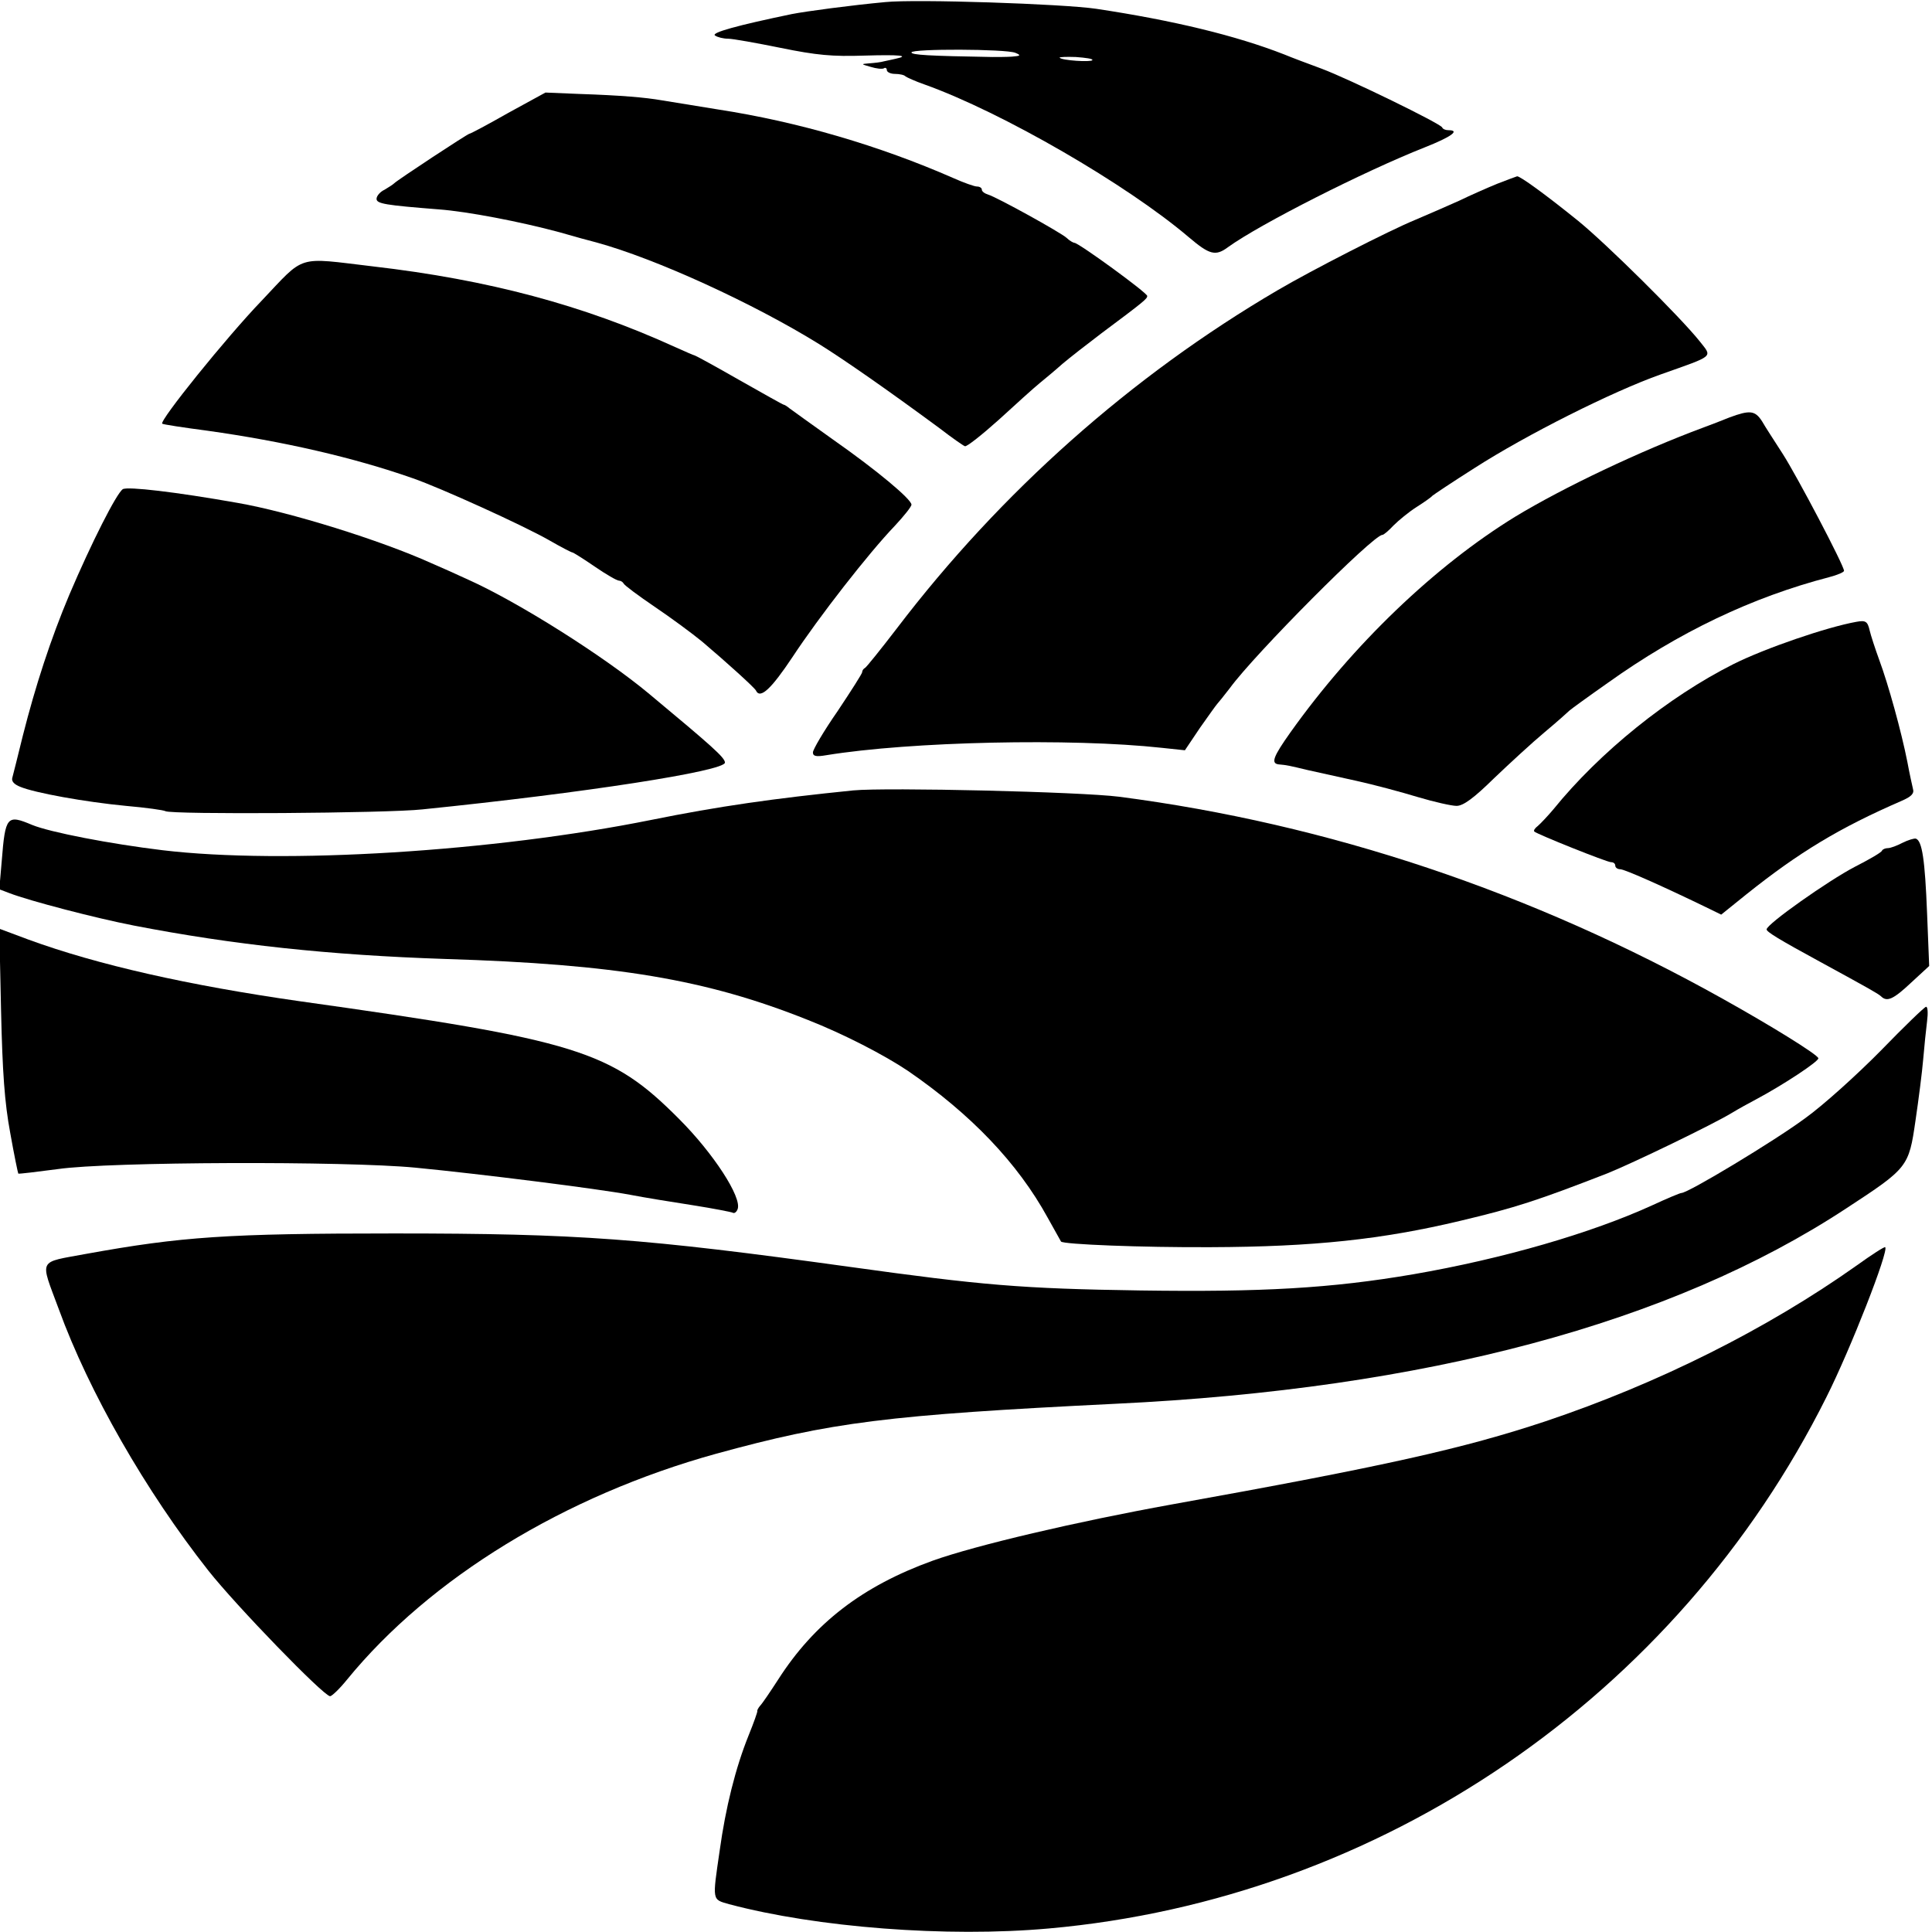
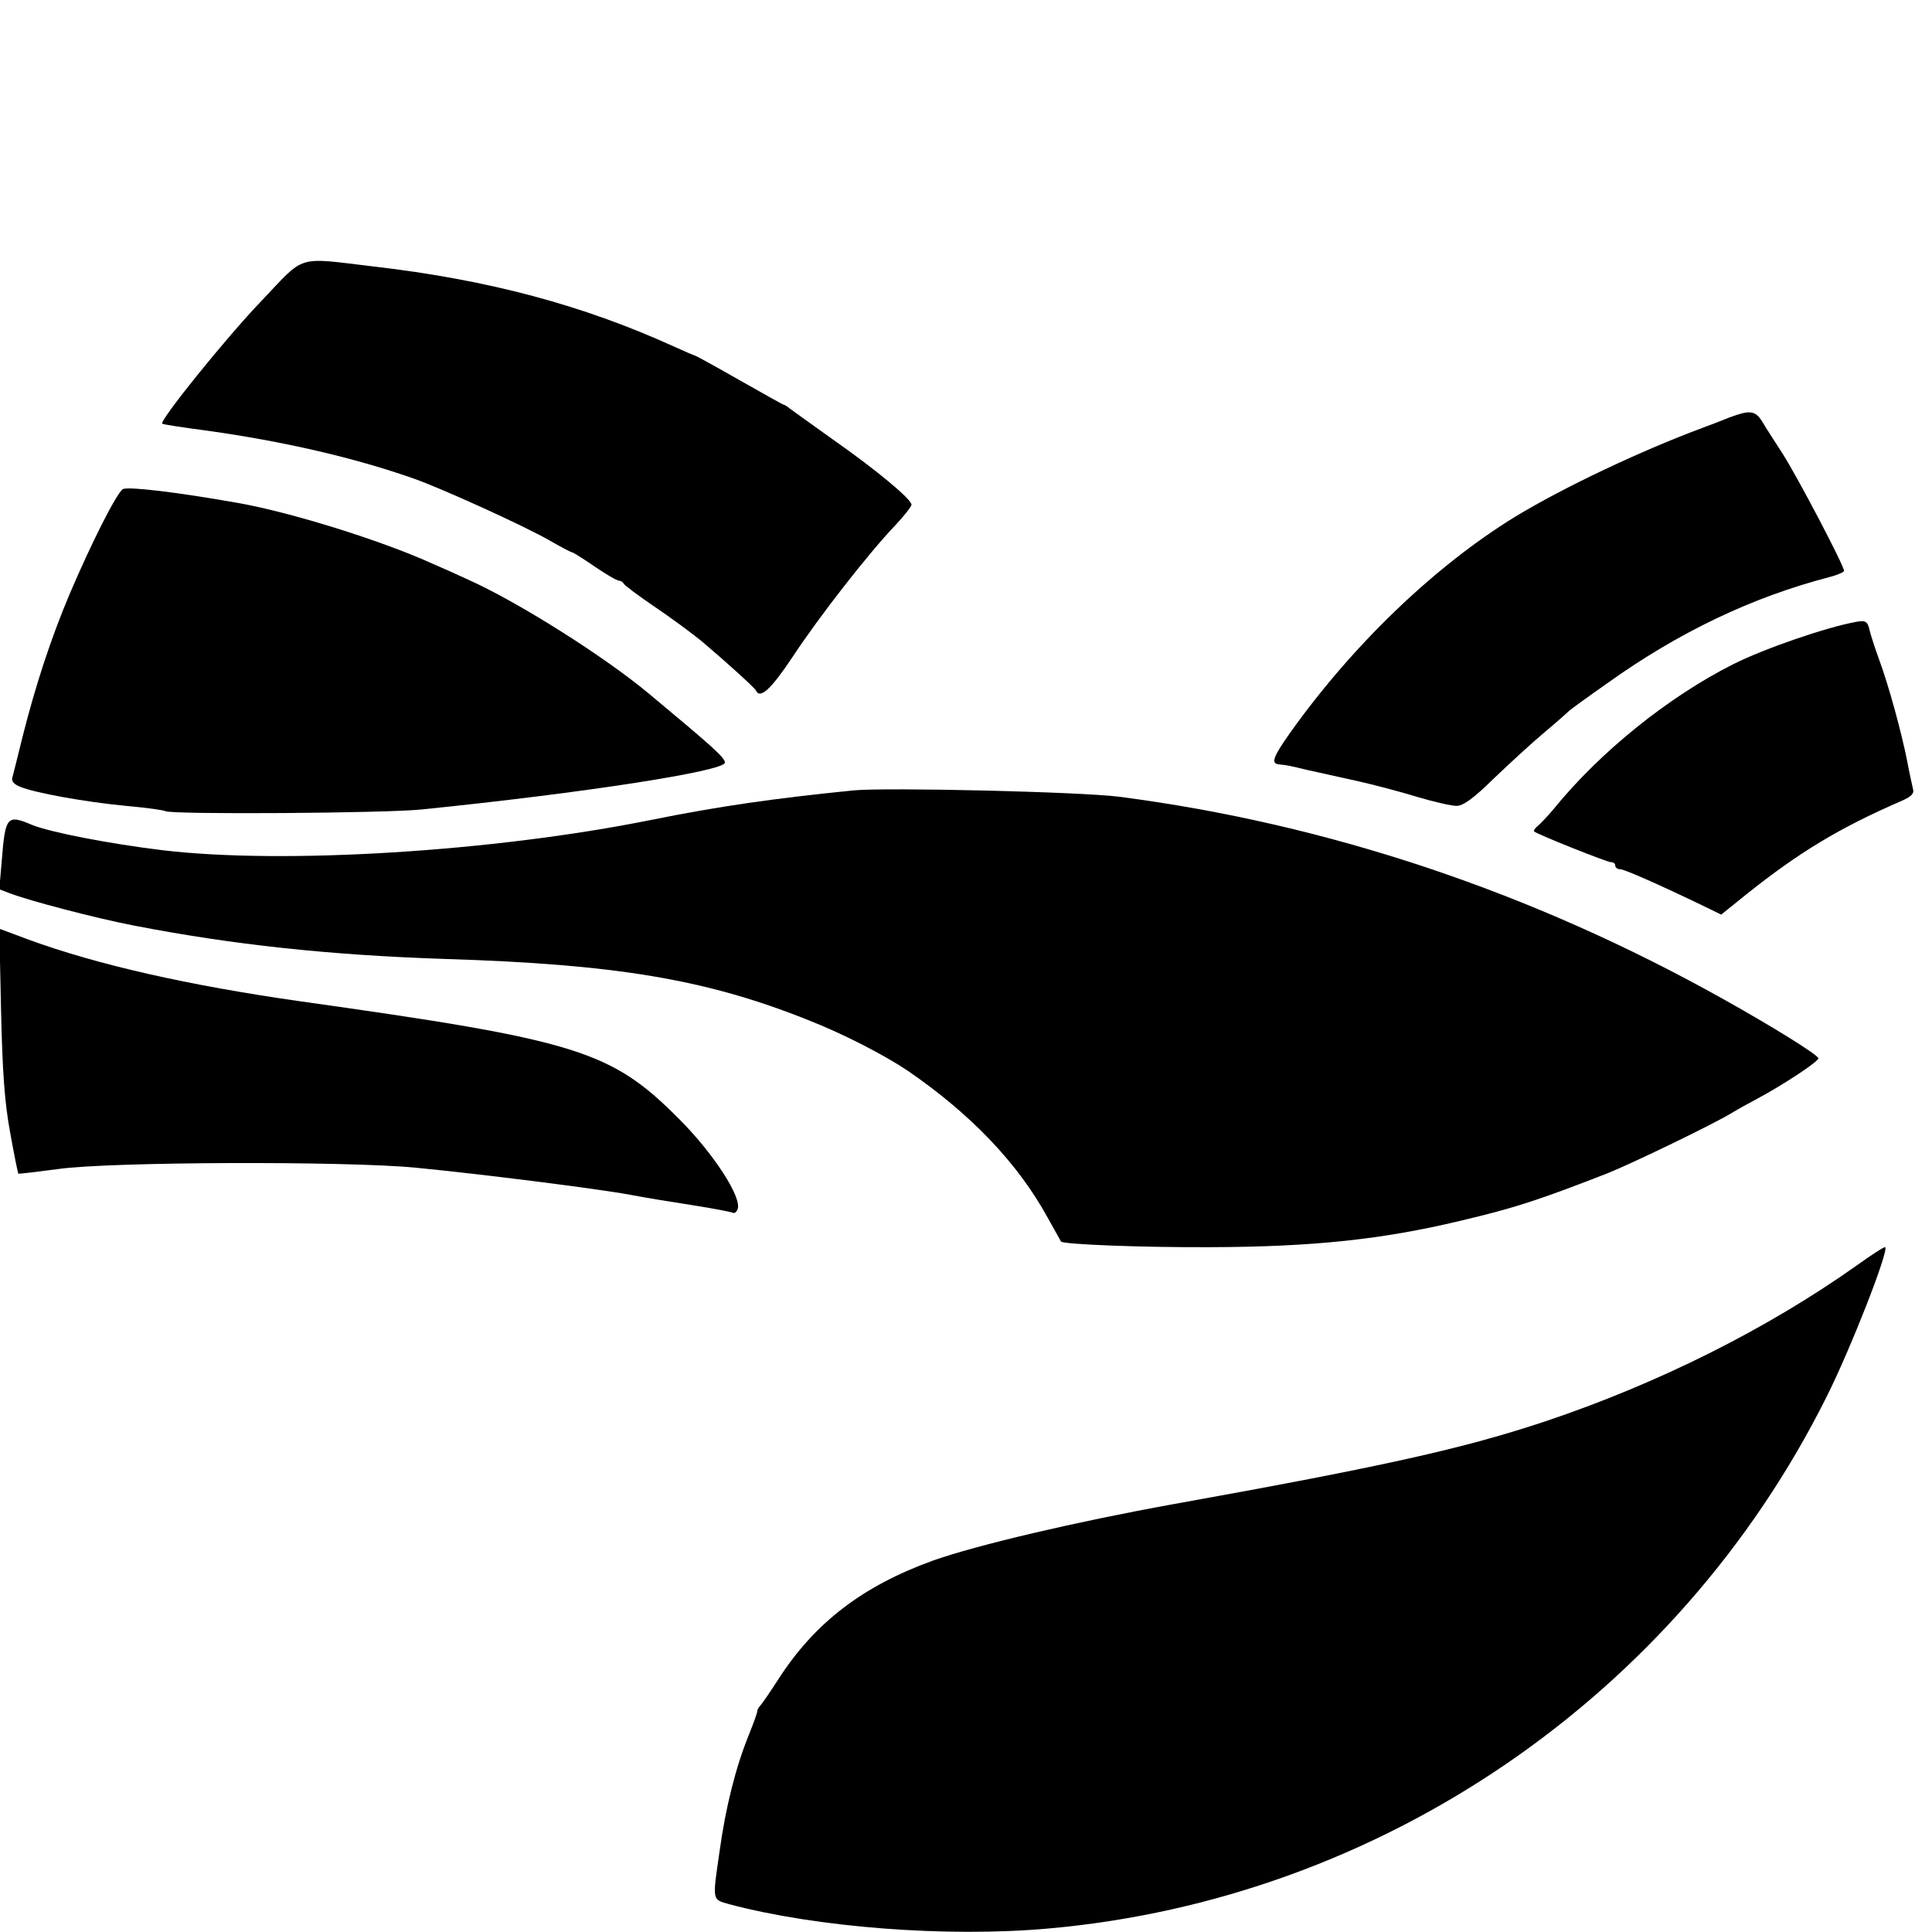
<svg xmlns="http://www.w3.org/2000/svg" version="1.0" width="549pt" height="549pt" viewBox="0 0 549 549" preserveAspectRatio="xMidYMid meet">
  <g transform="translate(0,549) scale(0.1,-0.1)" fill="#000000" stroke="none">
-     <path d="M2515 5484 c-97 -9 -224 -26 -265 -34 -154 -32 -231 -53 -218 -61 7 -5 24 -9 37 -9 13 0 80 -12 149 -26 103 -21 147 -25 238 -22 101 3 131 0 89 -9 -8 -2 -23 -5 -32 -7 -10 -3 -29 -5 -43 -6 -24 -2 -24 -2 4 -10 16 -5 33 -7 38 -4 4 3 8 0 8 -5 0 -6 11 -11 23 -11 13 0 27 -3 30 -7 4 -3 28 -14 54 -23 221 -79 576 -285 751 -434 59 -50 76 -55 112 -28 90 65 386 215 558 283 76 30 102 49 68 49 -8 0 -16 3 -18 8 -5 11 -263 137 -343 167 -38 14 -86 32 -105 40 -138 54 -316 97 -535 130 -95 14 -513 28 -600 19z m370 -144 c17 -7 16 -9 -10 -11 -16 -1 -41 -1 -55 -1 -182 3 -230 6 -230 13 0 11 268 10 295 -1z m219 -21 c-4 -6 -86 -1 -93 7 -2 2 19 3 46 2 28 -2 50 -5 47 -9z" />
-     <path d="M1444 5169 c-58 -33 -107 -59 -110 -59 -5 0 -207 -133 -214 -141 -3 -3 -15 -11 -27 -18 -13 -6 -23 -18 -23 -26 0 -14 25 -18 177 -30 81 -6 232 -35 343 -65 41 -12 89 -25 105 -29 168 -46 444 -172 633 -289 72 -45 190 -127 342 -239 35 -27 68 -50 72 -51 5 -2 48 32 96 75 48 44 100 91 116 104 16 13 46 38 65 55 20 17 70 56 111 87 122 91 130 98 130 106 0 9 -195 151 -207 151 -3 0 -14 6 -22 14 -18 16 -197 115 -223 123 -10 3 -18 9 -18 14 0 5 -6 9 -14 9 -7 0 -38 11 -67 24 -210 92 -441 160 -669 195 -69 11 -141 23 -160 26 -46 8 -114 14 -233 18 l-97 4 -106 -58z" />
-     <path d="M4255 4968 c-27 -11 -77 -33 -110 -49 -33 -15 -89 -39 -124 -54 -73 -30 -294 -143 -391 -200 -416 -244 -786 -573 -1081 -960 -46 -60 -87 -111 -91 -113 -4 -2 -8 -7 -8 -12 0 -4 -32 -54 -70 -111 -39 -56 -70 -109 -70 -117 0 -11 9 -13 38 -8 239 39 697 49 953 21 l66 -7 43 64 c24 34 46 65 49 68 3 3 19 23 36 45 70 96 407 435 433 435 4 0 18 12 32 27 14 14 43 38 65 52 22 14 42 28 45 32 3 3 57 39 120 79 148 95 393 218 529 266 155 55 147 48 111 94 -55 69 -263 275 -345 342 -94 76 -166 128 -174 127 -3 -1 -28 -10 -56 -21z" />
    <path d="M743 4635 c-100 -104 -291 -341 -282 -349 2 -2 60 -11 129 -20 214 -30 415 -76 583 -135 78 -27 314 -134 389 -177 33 -19 62 -34 65 -34 2 0 31 -18 63 -40 32 -22 63 -40 69 -40 5 0 11 -4 13 -8 2 -5 41 -34 88 -66 46 -31 107 -76 135 -99 72 -61 149 -131 153 -139 12 -26 44 5 104 95 75 114 217 296 290 372 26 28 48 55 48 61 0 15 -96 96 -223 185 -62 44 -117 84 -124 89 -7 6 -14 10 -16 10 -2 0 -59 32 -126 70 -68 39 -125 70 -127 70 -2 0 -27 11 -56 24 -261 119 -530 191 -858 229 -220 26 -191 35 -317 -98z" />
-     <path d="M4915 4304 c-22 -9 -56 -22 -75 -29 -178 -66 -397 -170 -534 -253 -228 -140 -461 -363 -639 -613 -49 -69 -56 -88 -34 -91 24 -2 32 -4 82 -16 28 -6 91 -20 140 -31 50 -11 128 -32 174 -46 47 -14 96 -25 110 -25 19 0 49 22 106 78 44 42 109 102 145 132 36 30 67 58 70 61 3 3 51 38 108 78 203 145 411 244 630 301 23 6 42 14 42 18 0 15 -133 268 -174 332 -23 36 -50 77 -59 93 -20 31 -35 32 -92 11z" />
+     <path d="M4915 4304 c-22 -9 -56 -22 -75 -29 -178 -66 -397 -170 -534 -253 -228 -140 -461 -363 -639 -613 -49 -69 -56 -88 -34 -91 24 -2 32 -4 82 -16 28 -6 91 -20 140 -31 50 -11 128 -32 174 -46 47 -14 96 -25 110 -25 19 0 49 22 106 78 44 42 109 102 145 132 36 30 67 58 70 61 3 3 51 38 108 78 203 145 411 244 630 301 23 6 42 14 42 18 0 15 -133 268 -174 332 -23 36 -50 77 -59 93 -20 31 -35 32 -92 11" />
    <path d="M349 4100 c-18 -12 -89 -152 -152 -300 -53 -126 -96 -258 -132 -400 -14 -58 -28 -112 -30 -120 -3 -10 5 -19 23 -26 41 -17 184 -43 300 -54 57 -5 107 -12 112 -15 16 -10 631 -6 730 5 462 47 860 109 860 133 0 14 -36 46 -215 195 -128 107 -374 262 -515 325 -30 14 -77 35 -105 47 -144 65 -401 145 -550 171 -175 31 -312 47 -326 39z" />
    <path d="M5275 3723 c-84 -15 -259 -75 -349 -120 -185 -93 -380 -250 -512 -413 -16 -19 -36 -40 -44 -47 -8 -6 -13 -13 -10 -16 9 -8 206 -87 218 -87 7 0 12 -4 12 -10 0 -5 6 -10 14 -10 12 0 116 -46 244 -108 l43 -21 72 58 c149 119 263 188 440 265 28 12 37 21 33 34 -2 9 -10 44 -16 77 -17 86 -54 220 -80 290 -12 33 -24 70 -27 83 -6 26 -11 30 -38 25z" />
    <path d="M2425 3244 c-227 -23 -382 -45 -575 -84 -447 -90 -1044 -127 -1388 -86 -149 18 -320 51 -371 72 -71 30 -76 25 -86 -102 l-7 -81 29 -11 c57 -22 245 -71 353 -92 284 -55 556 -84 885 -95 486 -15 742 -58 1030 -173 102 -40 218 -100 285 -145 179 -123 312 -262 397 -417 20 -36 37 -66 38 -68 6 -8 229 -17 425 -16 293 1 488 22 710 75 156 37 220 58 418 135 72 29 300 139 354 172 18 11 49 28 68 38 77 41 180 109 177 117 -3 11 -134 92 -272 169 -542 303 -1121 497 -1715 574 -109 14 -661 27 -755 18z" />
-     <path d="M5406 3095 c-15 -8 -34 -15 -41 -15 -7 0 -15 -3 -17 -7 -1 -5 -36 -25 -77 -46 -75 -39 -251 -163 -251 -178 0 -7 36 -29 150 -91 141 -77 166 -91 175 -99 17 -17 35 -9 86 39 l51 47 -6 150 c-6 152 -14 206 -32 212 -5 1 -22 -4 -38 -12z" />
    <path d="M3 2618 c4 -175 10 -261 26 -347 11 -62 22 -115 23 -116 2 -1 53 5 113 13 145 21 818 23 1015 4 186 -18 519 -60 610 -77 41 -8 122 -21 180 -30 57 -9 108 -19 112 -21 5 -3 11 2 14 10 13 33 -69 159 -166 256 -194 195 -288 224 -1079 335 -315 45 -573 103 -770 175 l-83 31 5 -233z" />
-     <path d="M5345 2505 c-66 -67 -163 -155 -216 -193 -88 -65 -332 -212 -351 -212 -4 0 -42 -16 -83 -35 -173 -79 -424 -152 -679 -196 -234 -40 -430 -51 -776 -46 -338 5 -451 15 -825 67 -586 81 -771 95 -1295 95 -475 0 -604 -9 -875 -58 -139 -26 -132 -11 -78 -157 86 -236 247 -517 425 -743 79 -100 328 -357 346 -357 5 0 27 21 48 47 236 289 619 523 1049 642 328 90 485 110 1135 142 881 42 1580 229 2076 555 176 115 178 118 197 249 9 61 19 139 22 175 3 36 8 84 11 108 3 23 2 42 -3 41 -4 0 -62 -56 -128 -124z" />
    <path d="M5276 1894 c-257 -182 -566 -336 -885 -443 -232 -77 -454 -127 -1061 -236 -271 -49 -557 -116 -680 -160 -199 -72 -336 -177 -439 -338 -22 -34 -45 -68 -51 -74 -6 -7 -9 -14 -8 -15 1 -2 -10 -33 -25 -70 -37 -92 -65 -204 -82 -327 -21 -144 -22 -138 27 -152 248 -66 618 -95 908 -69 944 84 1785 659 2210 1510 68 135 178 416 167 426 -2 2 -38 -21 -81 -52z" />
  </g>
</svg>